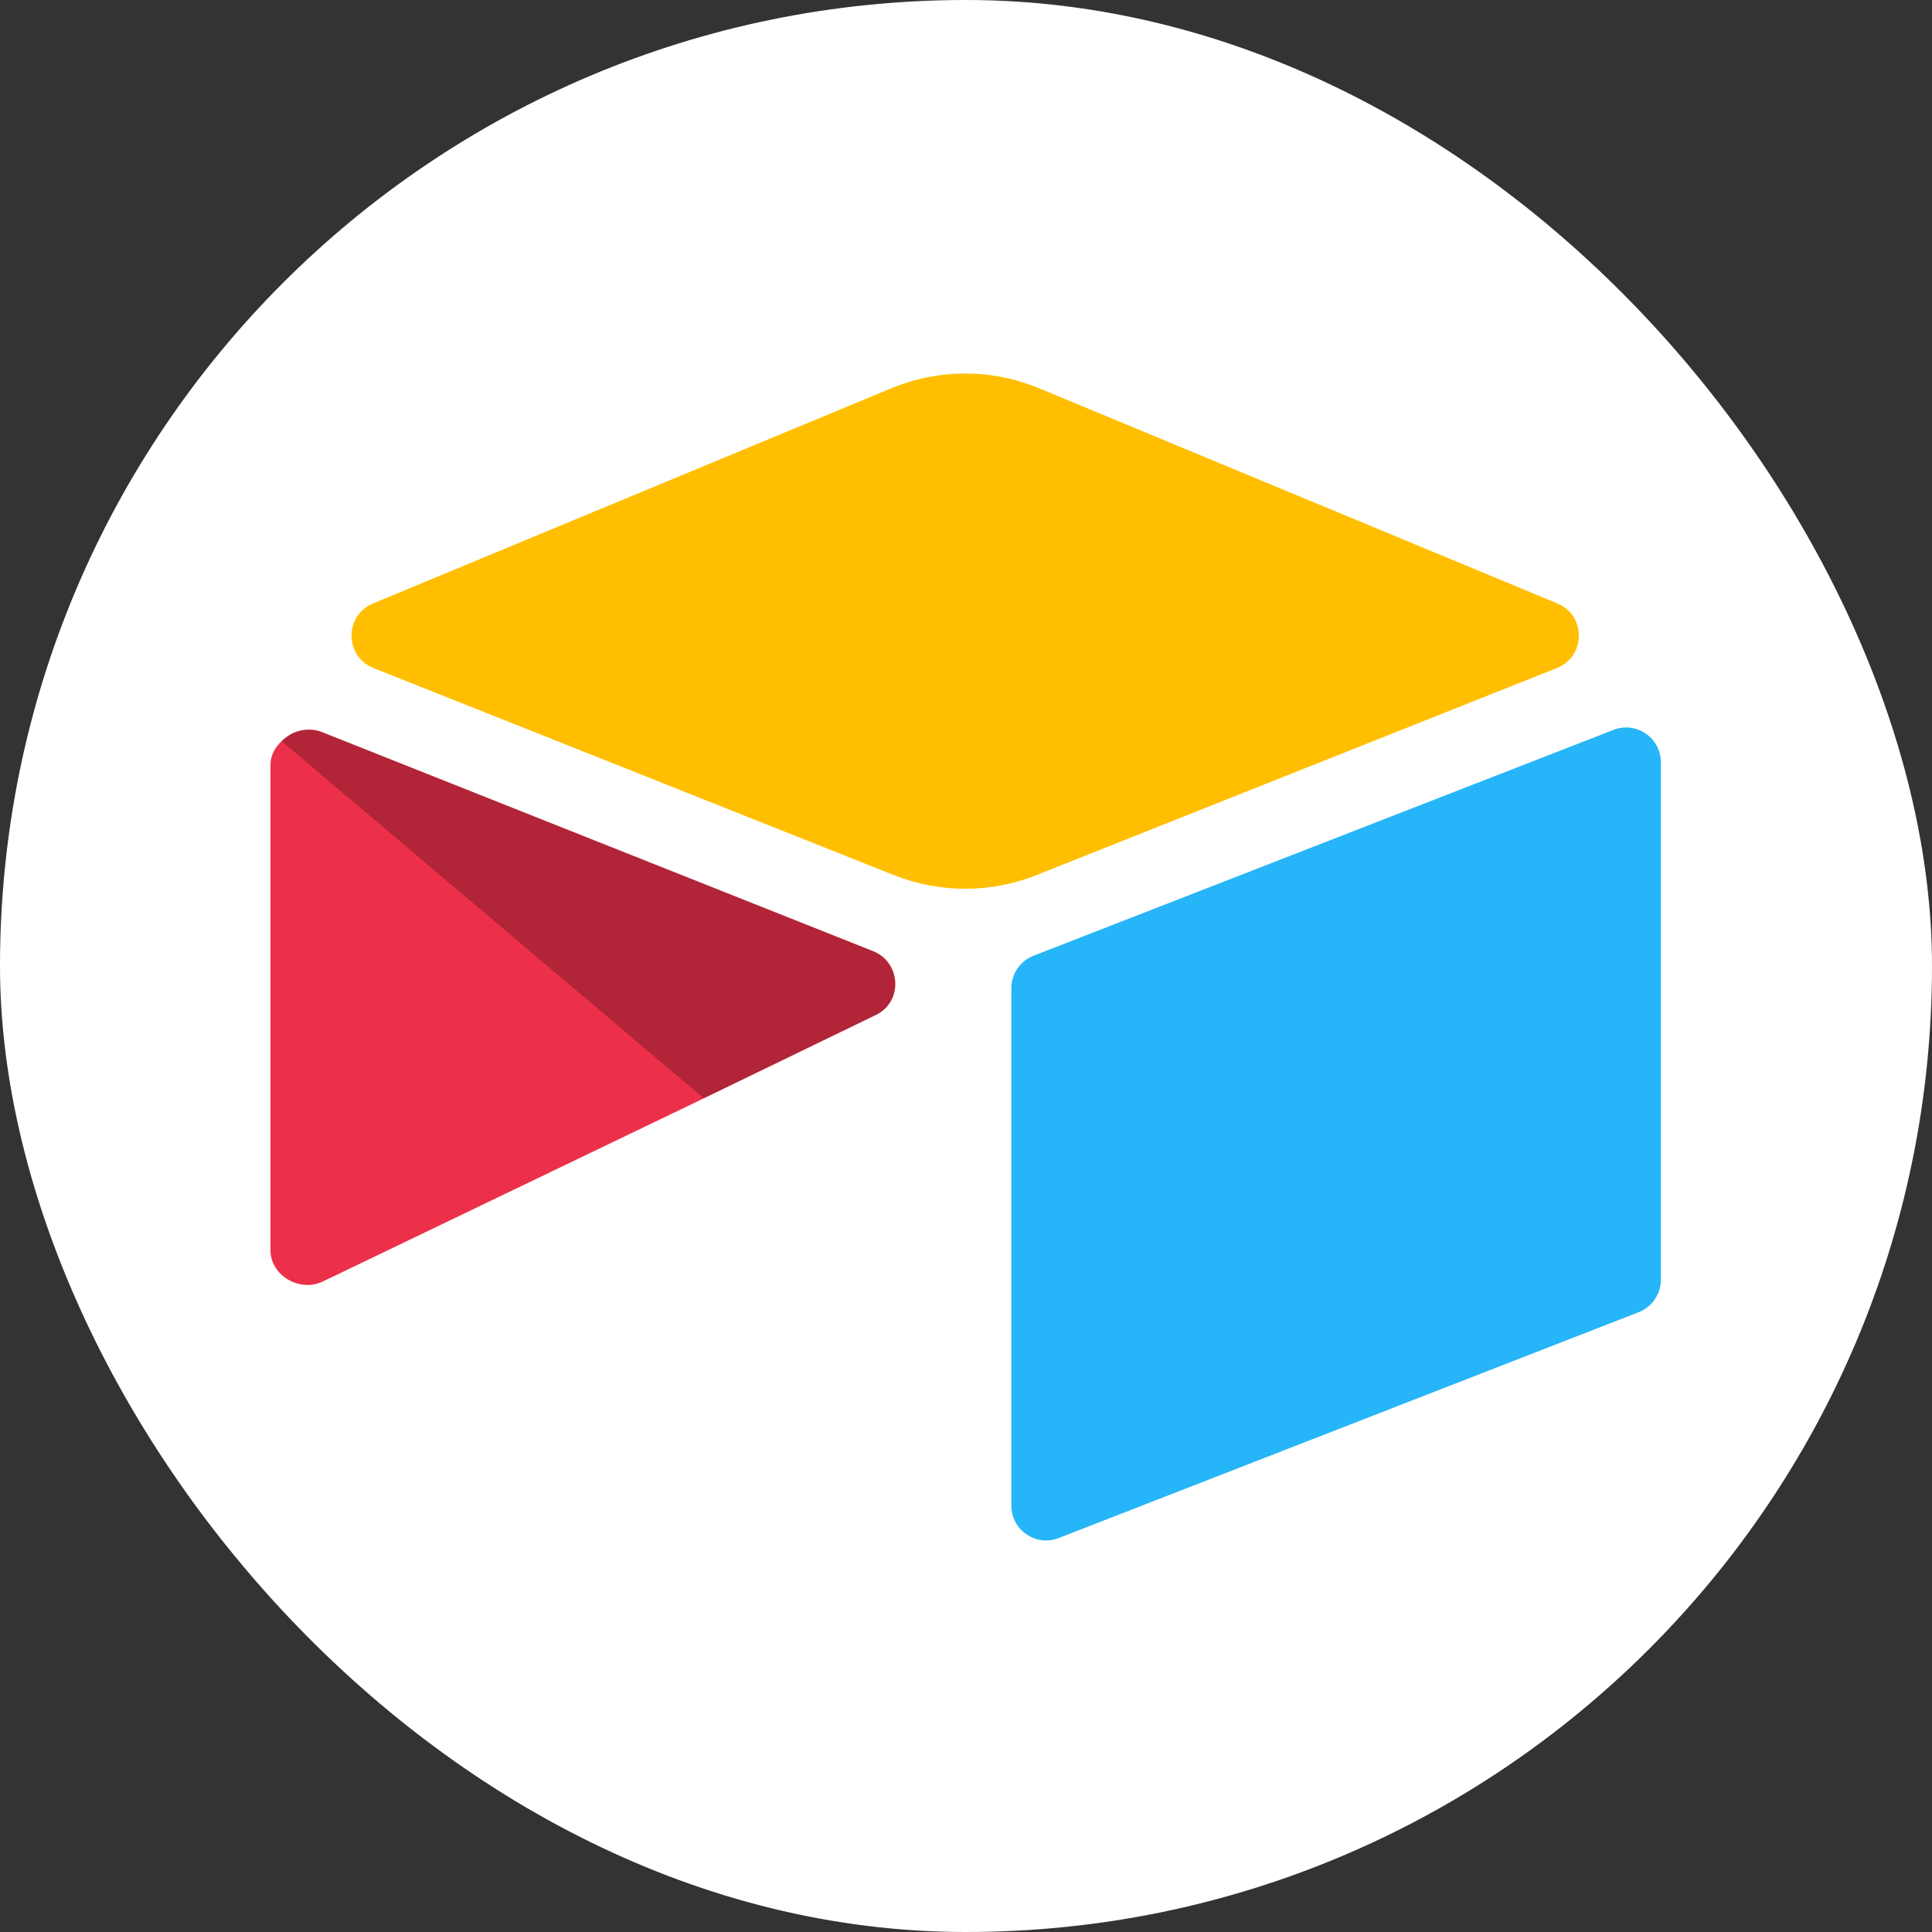
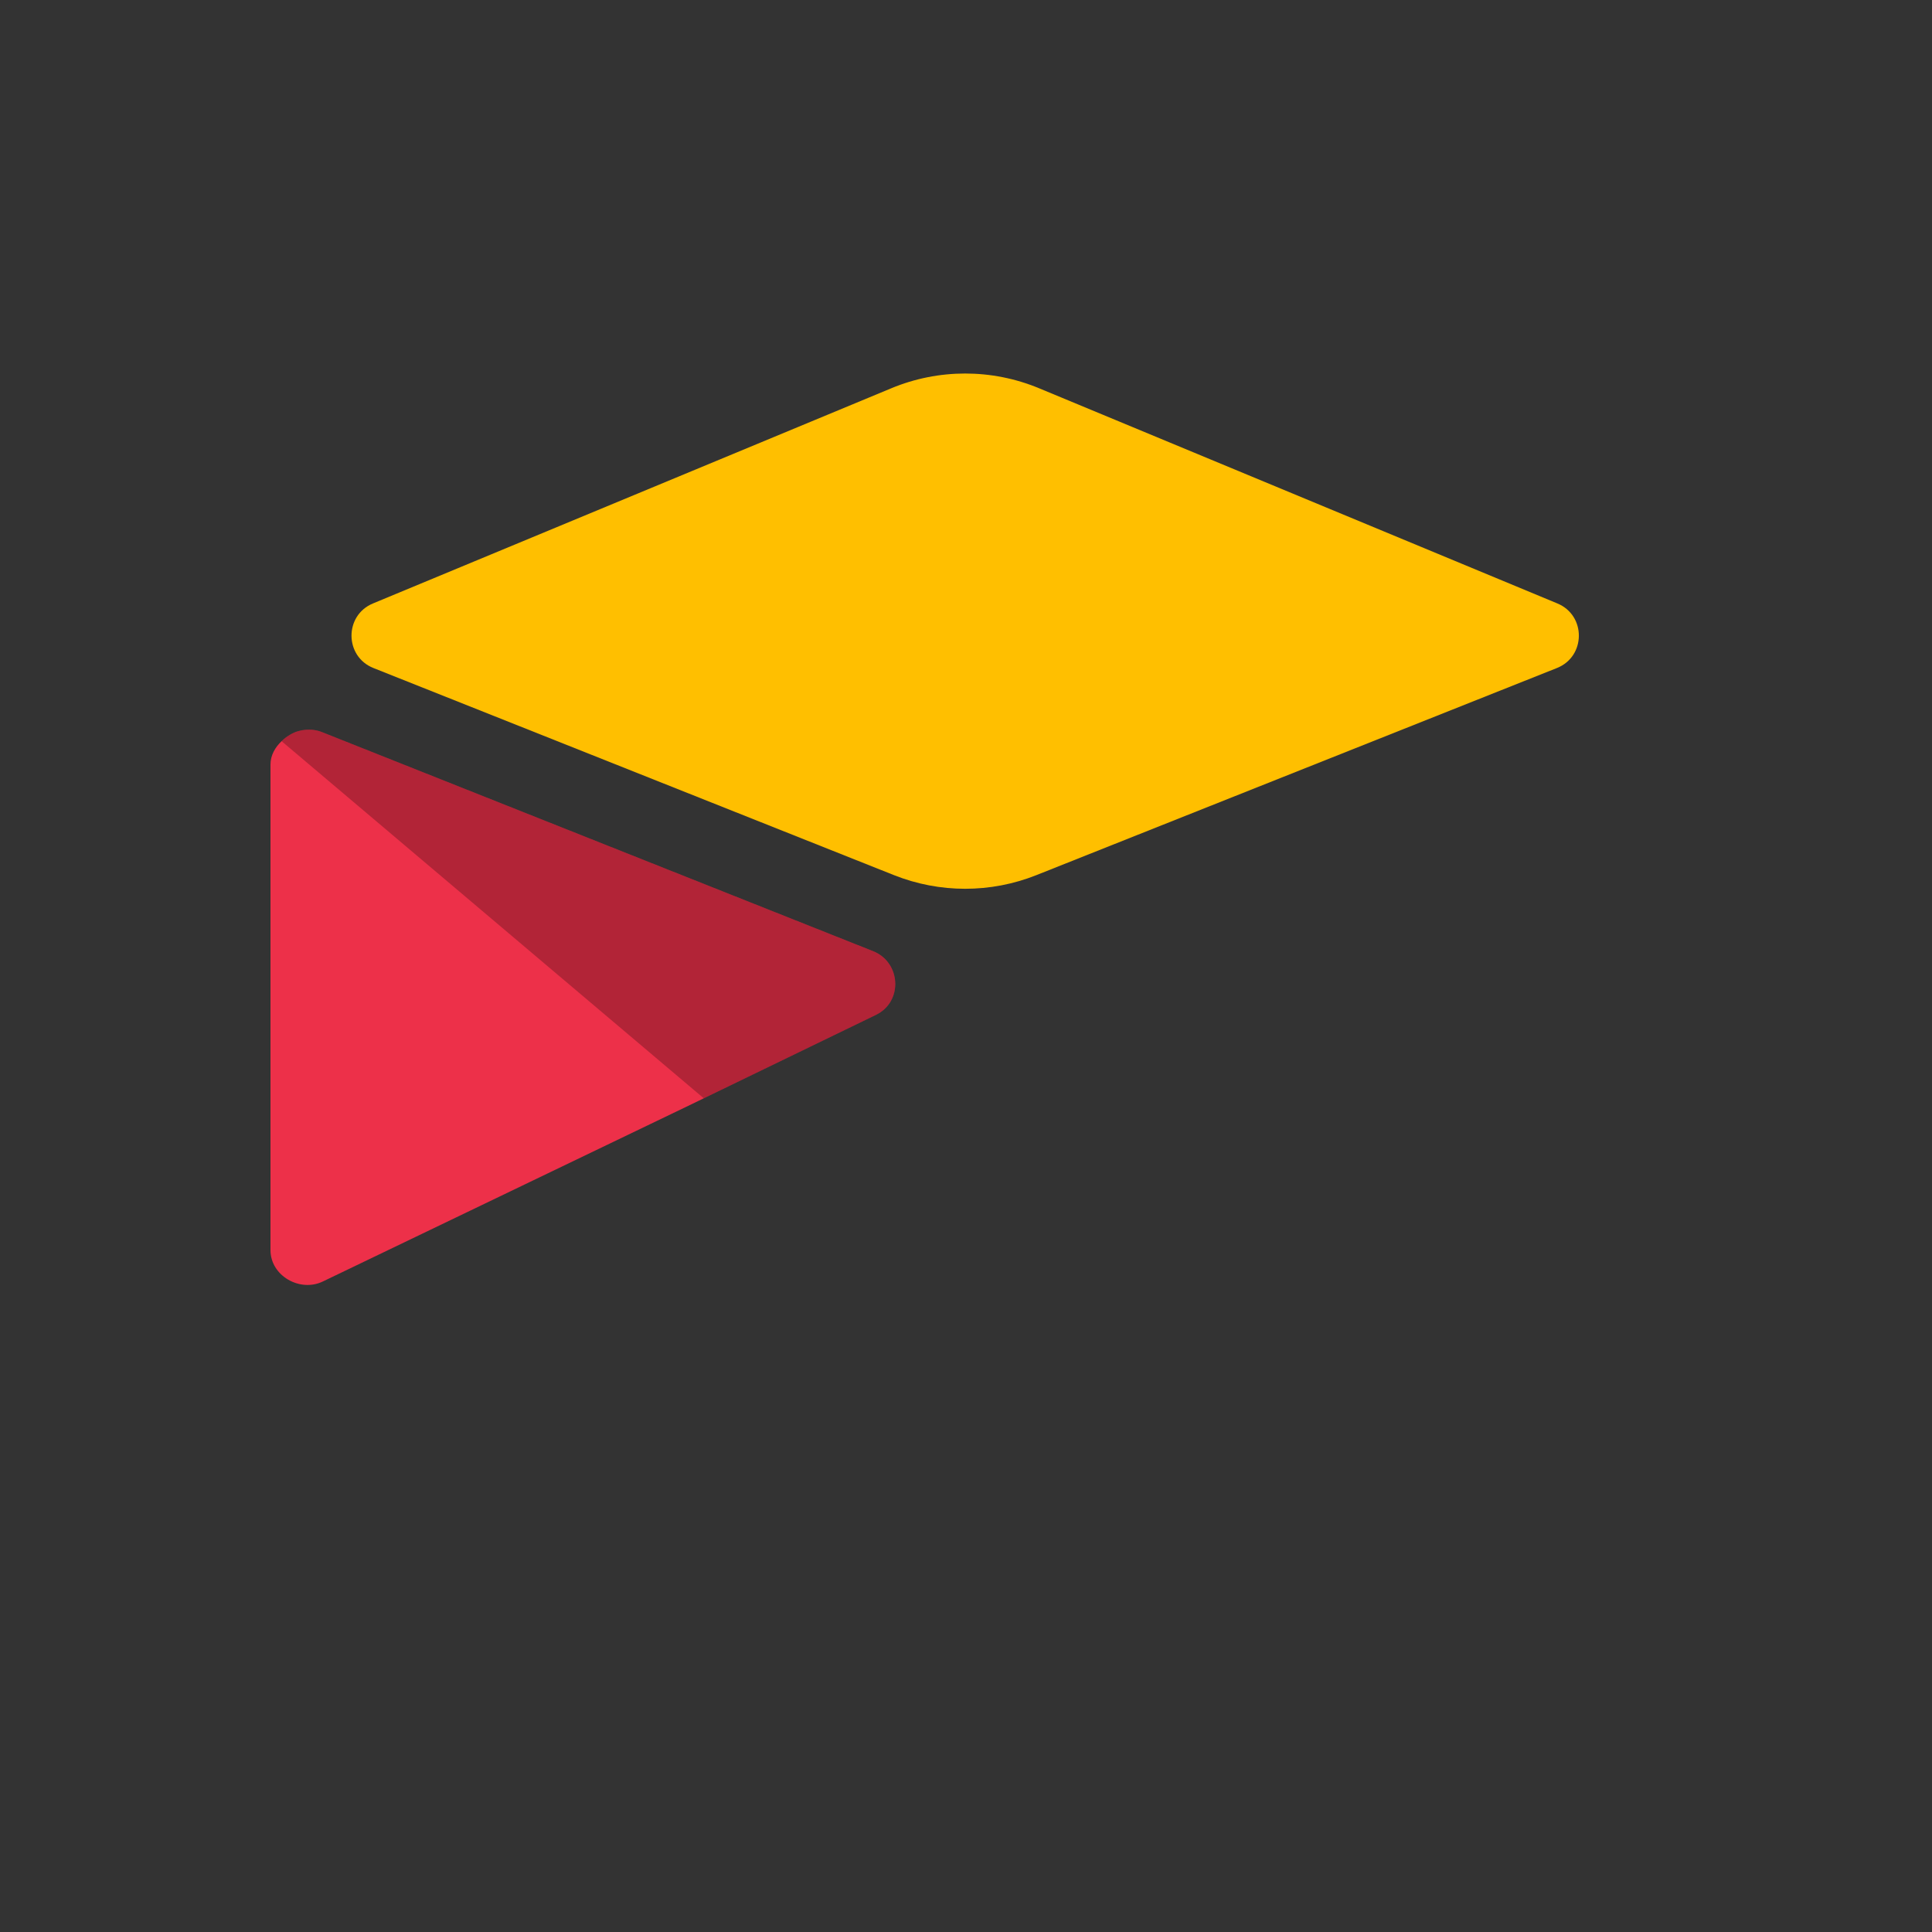
<svg xmlns="http://www.w3.org/2000/svg" width="150" height="150" viewBox="0 0 150 150" fill="none">
  <rect x="0" y="0" width="150" height="150" fill="#333333" stroke="none" />
-   <rect width="150" height="150" rx="75" fill="white" />
  <path d="M69.203 30.144L28.956 46.852C26.718 47.781 26.742 50.97 28.994 51.866L69.408 67.945C72.959 69.358 76.914 69.358 80.465 67.945L120.88 51.865C123.132 50.97 123.155 47.781 120.916 46.852L80.671 30.143C76.999 28.619 72.875 28.619 69.203 30.143" fill="#FFBF00" />
-   <path d="M78.523 76.725V116.893C78.523 118.803 80.442 120.111 82.212 119.408L127.247 101.87C127.749 101.67 128.18 101.324 128.483 100.875C128.787 100.427 128.949 99.897 128.949 99.355V59.187C128.949 57.276 127.029 55.969 125.259 56.672L80.225 74.21C79.722 74.41 79.291 74.756 78.988 75.205C78.684 75.653 78.522 76.183 78.522 76.725" fill="#26B5F8" />
  <path d="M68.007 78.797L54.642 85.272L53.284 85.93L25.071 99.492C23.283 100.358 21 99.05 21 97.057V59.356C21 58.634 21.369 58.012 21.863 57.543C22.066 57.341 22.296 57.168 22.546 57.029C23.22 56.623 24.182 56.515 24.999 56.84L67.782 73.846C69.957 74.712 70.127 77.769 68.007 78.797" fill="#ED3049" />
  <path d="M68.007 78.798L54.642 85.272L21.863 57.544C22.065 57.342 22.295 57.169 22.545 57.03C23.22 56.624 24.181 56.516 24.999 56.841L67.781 73.847C69.956 74.713 70.127 77.77 68.006 78.798" fill="black" fill-opacity="0.25" />
</svg>